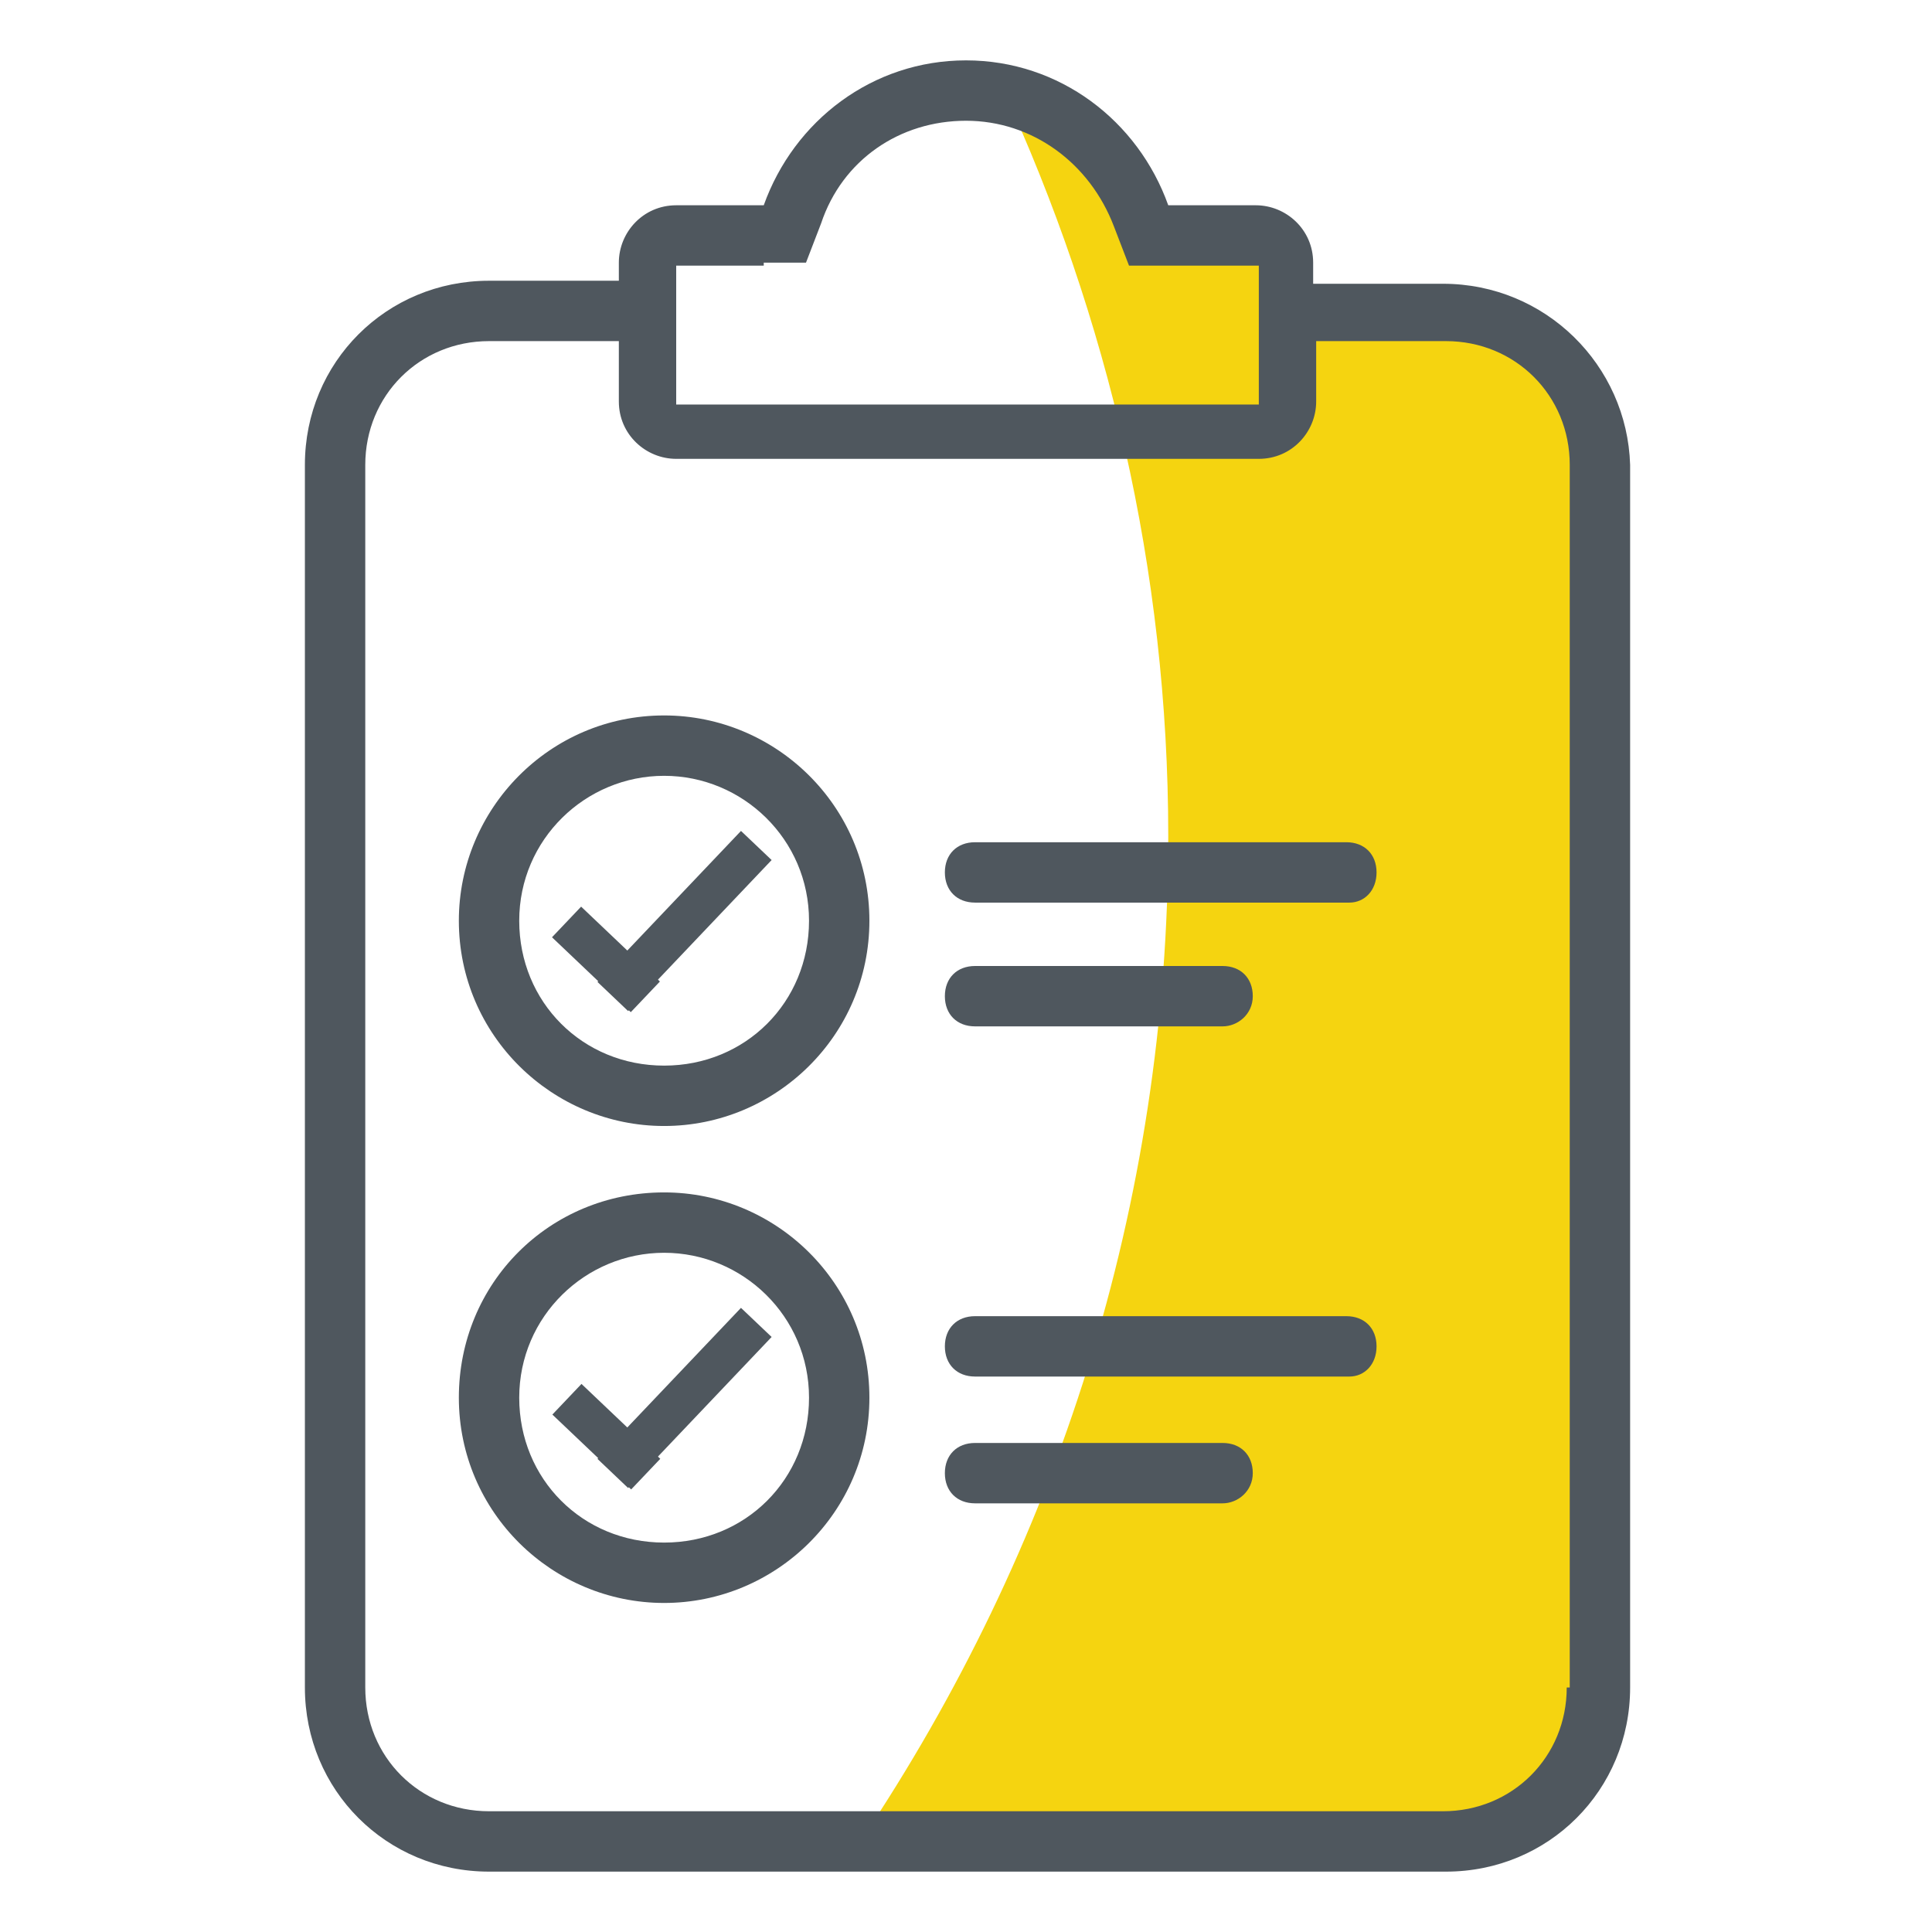
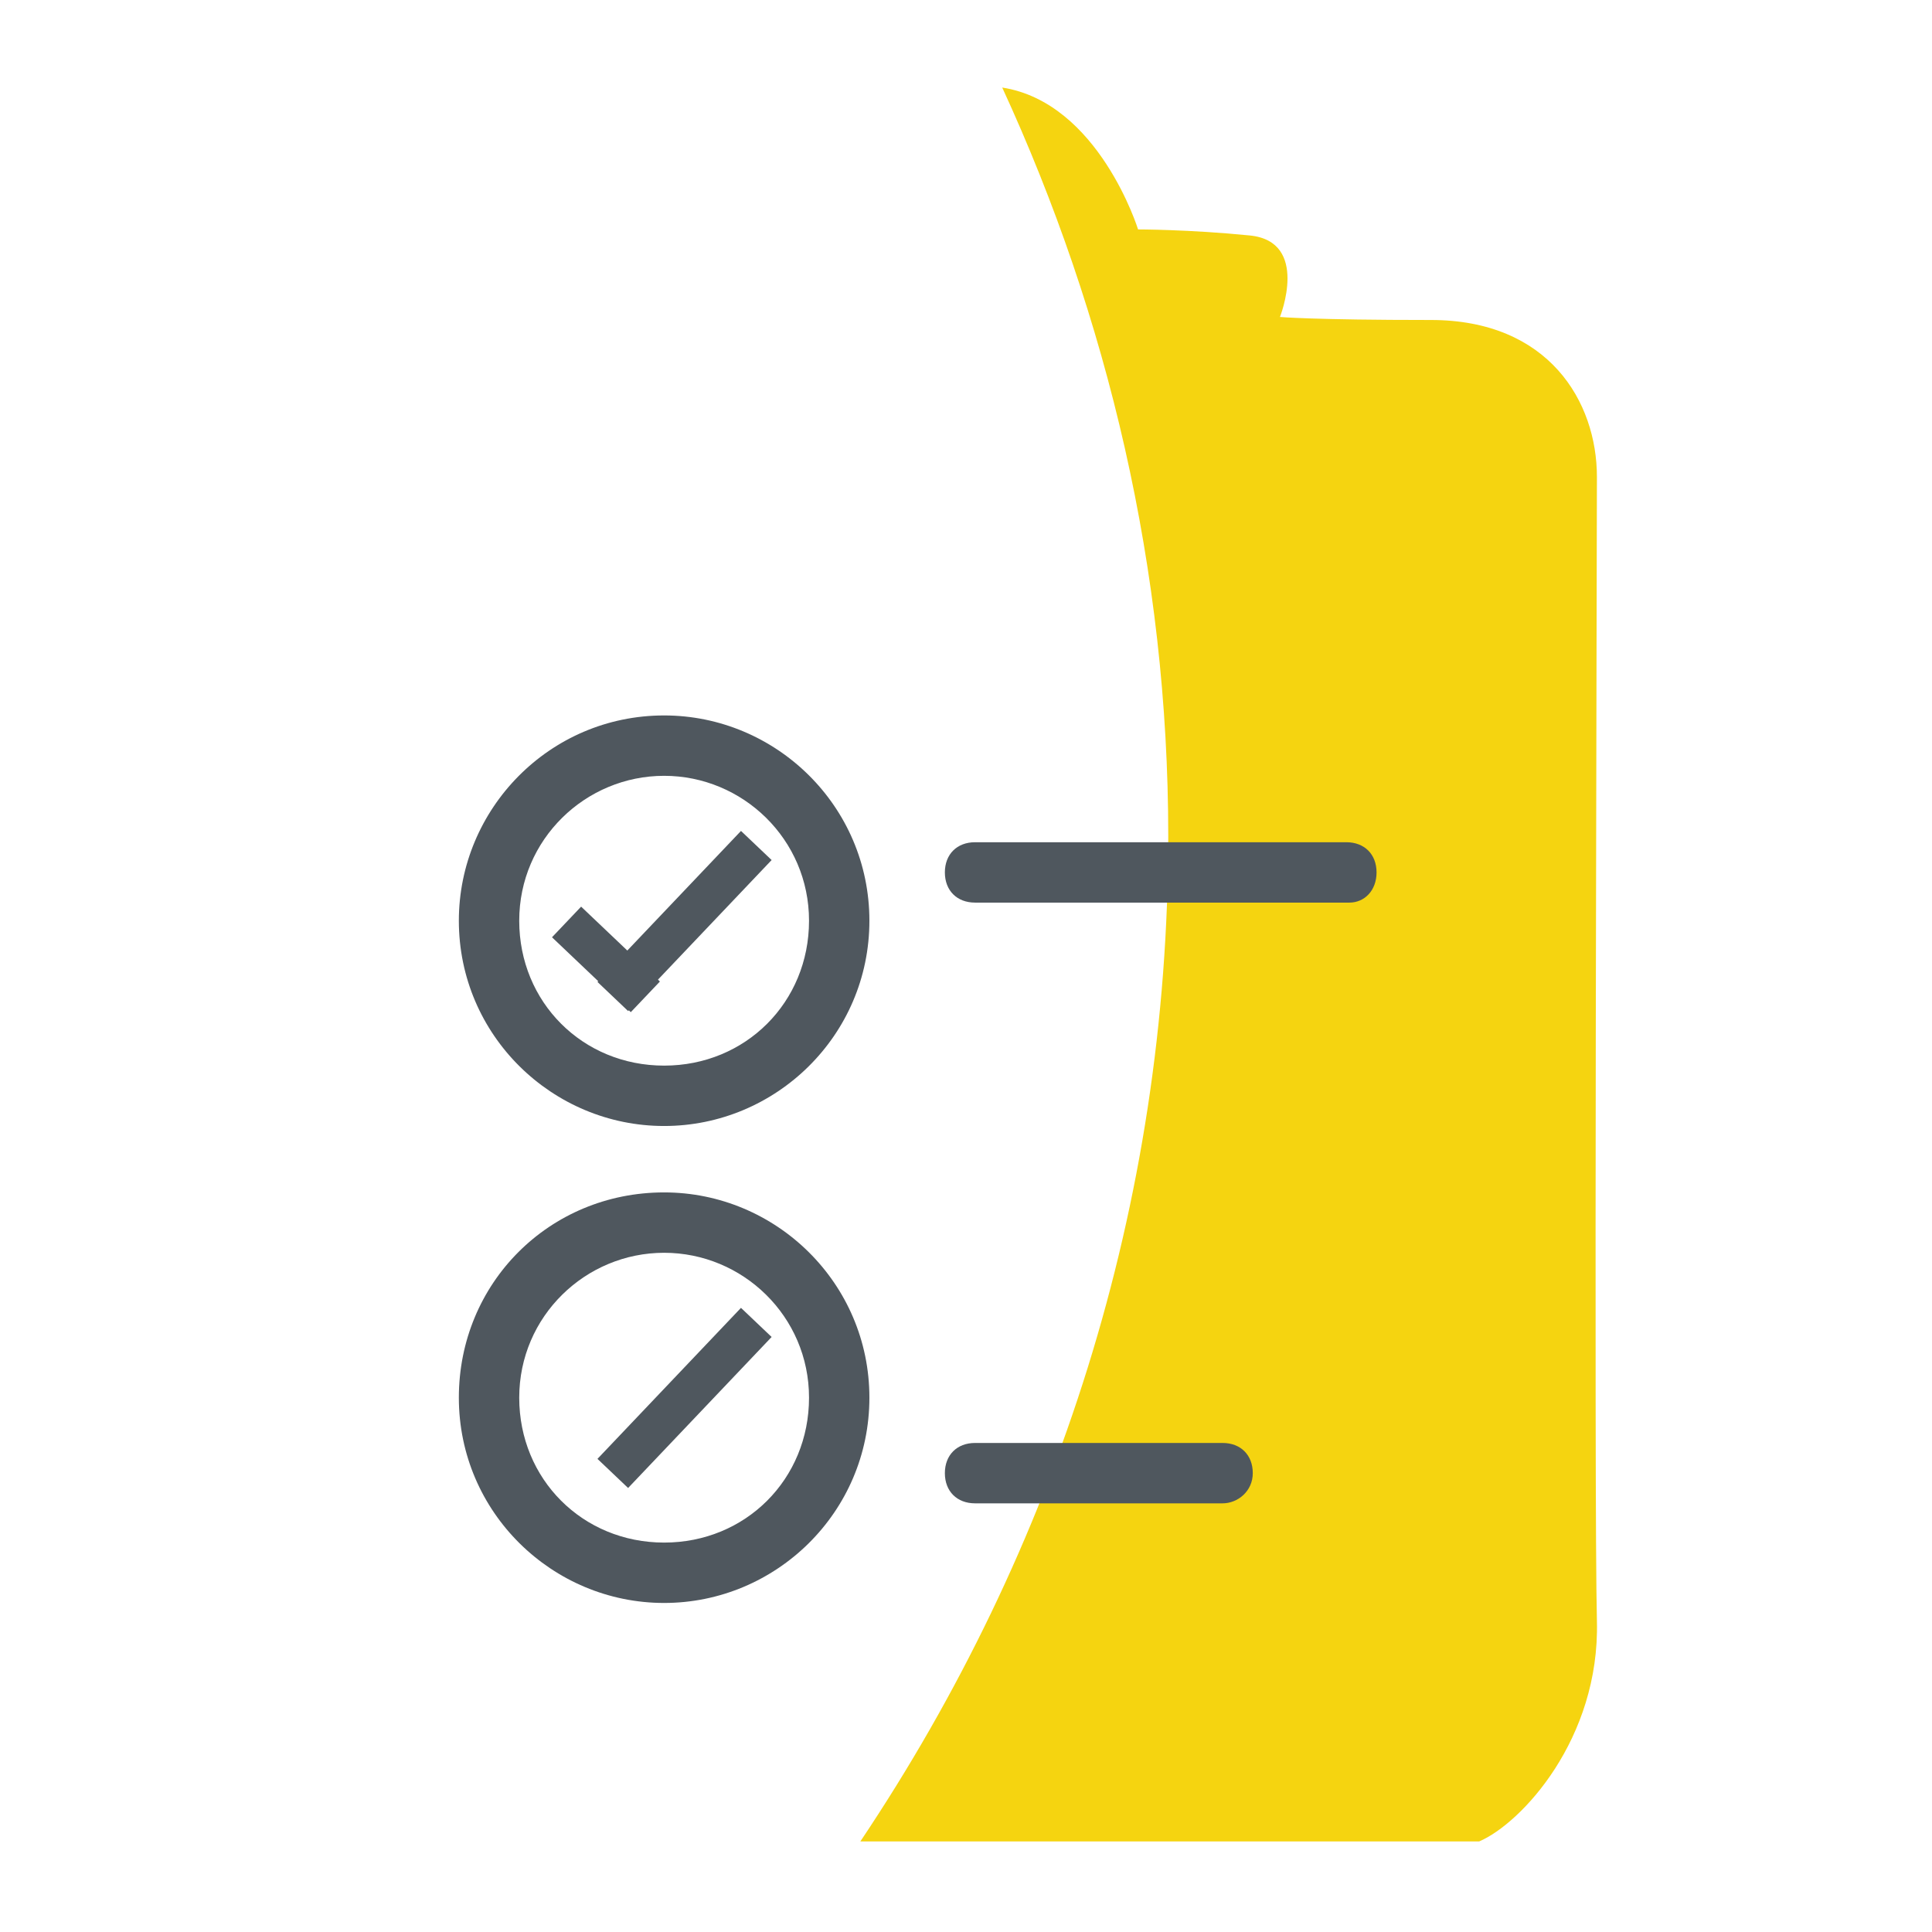
<svg xmlns="http://www.w3.org/2000/svg" version="1.1" id="Layer_1" x="0px" y="0px" viewBox="0 0 64 64" style="enable-background:new 0 0 64 64;" xml:space="preserve">
  <style type="text/css">
	.st0{fill:#F5D410;}
	.st1{fill:#4F575E;}
</style>
  <path class="st0" d="M33.2,2.9c3.5,7.6,5.5,16,5.5,24.8c0,12.2-3.7,23.6-10.2,33.3H49c1.4-0.6,4-3.4,3.9-7.3s0-35.4,0-37.9  s-1.6-5.2-5.5-5.2s-5-0.1-5-0.1s1-2.5-1-2.7c-2-0.2-3.7-0.2-3.7-0.2S36.4,3.4,33.2,2.9z" />
-   <path class="st1" d="M40.5,34h-8.2c-0.6,0-1-0.4-1-1c0-0.6,0.4-1,1-1h8.2c0.6,0,1,0.4,1,1C41.5,33.6,41,34,40.5,34z" />
  <path class="st1" d="M44.7,29.9H32.3c-0.6,0-1-0.4-1-1s0.4-1,1-1h12.3c0.6,0,1,0.4,1,1S45.2,29.9,44.7,29.9z" />
  <path class="st1" d="M40.5,49.8h-8.2c-0.6,0-1-0.4-1-1s0.4-1,1-1h8.2c0.6,0,1,0.4,1,1S41,49.8,40.5,49.8z" />
-   <path class="st1" d="M44.7,45.6H32.3c-0.6,0-1-0.4-1-1s0.4-1,1-1h12.3c0.6,0,1,0.4,1,1S45.2,45.6,44.7,45.6z" />
-   <path class="st1" d="M47.8,9.4h-4.3V8.7c0-1.1-0.9-1.9-1.9-1.9h-2.9C37.7,4,35.1,2,32,2c-3.1,0-5.7,2-6.7,4.8h-2.9  c-1.1,0-1.9,0.9-1.9,1.9v0.6h-4.3c-3.4,0-6.1,2.7-6.1,6.1v40.5c0,3.4,2.7,6.1,6.1,6.1h31.7c3.4,0,6.1-2.7,6.1-6.1V15.4  C53.9,12.1,51.2,9.4,47.8,9.4z M25.3,8.7h1.4l0.5-1.3C27.9,5.3,29.8,4,32,4c2.2,0,4.1,1.4,4.9,3.5l0.5,1.3h1.4l2.9,0l0,0.6l0,2l0,2  l-19.3,0l0-2l0-2l0-0.6H25.3z M51.9,55.9c0,2.3-1.8,4.1-4.1,4.1H16.2c-2.3,0-4.1-1.8-4.1-4.1V15.4c0-2.3,1.8-4.1,4.1-4.1h4.3v2  c0,1.1,0.9,1.9,1.9,1.9h19.3c1.1,0,1.9-0.9,1.9-1.9v-2h4.3c2.3,0,4.1,1.8,4.1,4.1V55.9z" />
  <g>
    <rect x="22" y="27.1" transform="matrix(0.725 0.689 -0.689 0.725 27.268 -7.28)" class="st1" width="1.4" height="6.9" />
    <rect x="19.4" y="30" transform="matrix(-0.689 0.725 -0.725 -0.689 56.977 39.119)" class="st1" width="1.4" height="3.6" />
  </g>
  <path class="st1" d="M22,37.3c-3.7,0-6.8-3-6.8-6.8c0-3.7,3-6.8,6.8-6.8c3.7,0,6.8,3,6.8,6.8C28.8,34.3,25.7,37.3,22,37.3z M22,25.7  c-2.6,0-4.8,2.1-4.8,4.8s2.1,4.8,4.8,4.8s4.8-2.1,4.8-4.8S24.6,25.7,22,25.7z" />
  <g>
    <rect x="22" y="42.9" transform="matrix(0.725 0.689 -0.689 0.725 38.154 -2.936)" class="st1" width="1.4" height="6.9" />
-     <rect x="19.4" y="45.8" transform="matrix(-0.689 0.725 -0.725 -0.689 68.444 65.816)" class="st1" width="1.4" height="3.6" />
  </g>
  <path class="st1" d="M22,53.1c-3.7,0-6.8-3-6.8-6.8s3-6.8,6.8-6.8c3.7,0,6.8,3,6.8,6.8S25.7,53.1,22,53.1z M22,41.5  c-2.6,0-4.8,2.1-4.8,4.8s2.1,4.8,4.8,4.8s4.8-2.1,4.8-4.8S24.6,41.5,22,41.5z" />
</svg>